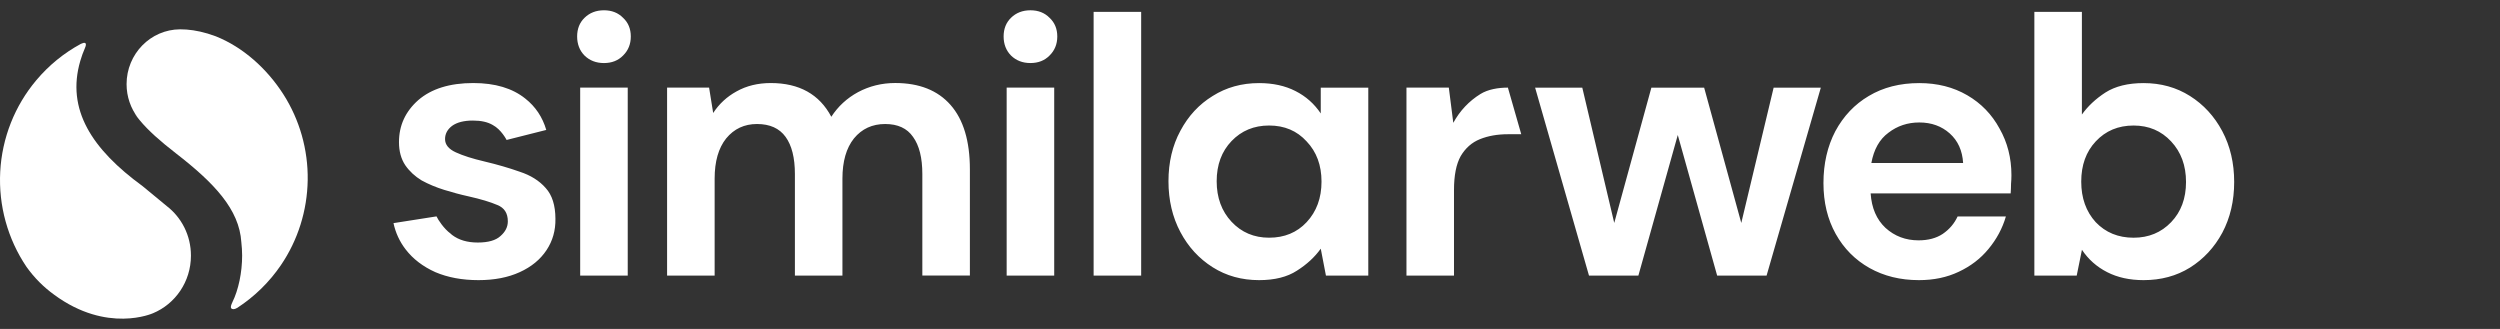
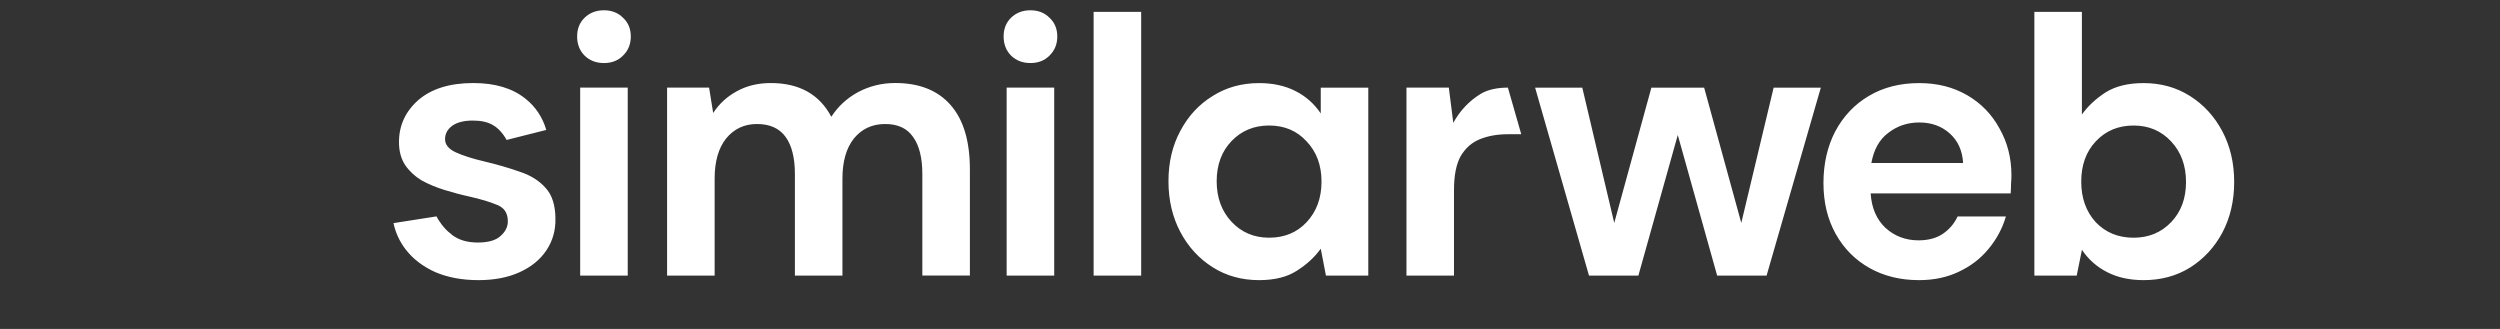
<svg xmlns="http://www.w3.org/2000/svg" width="152" height="20" viewBox="0 0 152 20" fill="none">
  <rect x="0" y="0" width="152" height="20" fill="#333333" stroke="none" />
  <path fill-rule="evenodd" clip-rule="evenodd" d="M62.65 3.833C62.175 3.833 61.781 3.681 61.469 3.376C61.17 3.071 61.02 2.683 61.02 2.218C61.02 1.753 61.17 1.373 61.469 1.082C61.781 0.777 62.175 0.625 62.65 0.625C63.126 0.625 63.514 0.777 63.813 1.082C64.126 1.373 64.283 1.753 64.283 2.218C64.283 2.683 64.126 3.069 63.813 3.376C63.514 3.681 63.126 3.833 62.65 3.833ZM61.205 16.755V5.326H64.096V16.755H61.205ZM35.539 3.377C35.851 3.681 36.245 3.834 36.721 3.834C37.196 3.834 37.584 3.681 37.883 3.377C38.196 3.069 38.353 2.684 38.353 2.218C38.353 1.753 38.196 1.373 37.883 1.083C37.584 0.778 37.196 0.625 36.721 0.625C36.245 0.625 35.851 0.778 35.539 1.083C35.24 1.373 35.09 1.753 35.09 2.218C35.09 2.684 35.24 3.072 35.539 3.377ZM35.275 5.327V16.755H38.166V5.327H35.275ZM40.559 5.327V16.757H43.45V10.859C43.45 9.815 43.684 9 44.151 8.416C44.632 7.831 45.257 7.54 46.026 7.54C46.808 7.54 47.387 7.801 47.765 8.324C48.142 8.845 48.33 9.599 48.33 10.582V16.757H51.22V10.859C51.22 9.815 51.454 9 51.921 8.416C52.402 7.831 53.035 7.54 53.818 7.54C54.587 7.54 55.152 7.801 55.513 8.324C55.891 8.845 56.078 9.599 56.078 10.582V16.752H58.969V10.3C58.969 8.579 58.578 7.274 57.795 6.382C57.013 5.493 55.891 5.047 54.429 5.047C53.617 5.047 52.864 5.232 52.171 5.601C51.492 5.969 50.951 6.471 50.544 7.1C49.821 5.734 48.593 5.049 46.863 5.049C46.08 5.049 45.387 5.218 44.784 5.556C44.197 5.878 43.722 6.316 43.361 6.87L43.113 5.327H40.559ZM66.492 0.722V16.758H69.383V0.722H66.492ZM76.552 17.032C75.498 17.032 74.556 16.771 73.73 16.248C72.901 15.724 72.246 15.012 71.766 14.106C71.285 13.2 71.043 12.169 71.043 11.02C71.043 9.87 71.285 8.845 71.766 7.956C72.246 7.05 72.904 6.343 73.73 5.836C74.558 5.313 75.498 5.052 76.552 5.052C77.395 5.052 78.134 5.213 78.767 5.537C79.4 5.858 79.91 6.313 80.302 6.897V5.329H83.192V16.757H80.617L80.302 15.12C79.94 15.627 79.46 16.073 78.856 16.455C78.267 16.84 77.501 17.032 76.552 17.032ZM77.161 14.452C78.096 14.452 78.856 14.136 79.443 13.508C80.046 12.862 80.348 12.039 80.348 11.042C80.348 10.044 80.046 9.23 79.443 8.598C78.856 7.953 78.096 7.631 77.161 7.631C76.243 7.631 75.482 7.947 74.879 8.576C74.276 9.205 73.974 10.02 73.974 11.02C73.974 12.017 74.276 12.84 74.879 13.485C75.482 14.128 76.243 14.452 77.161 14.452ZM85.513 5.327V16.755H88.403V11.546C88.403 10.671 88.536 9.986 88.808 9.496C89.096 9.006 89.487 8.659 89.984 8.46C90.482 8.26 91.047 8.161 91.68 8.161H92.492L91.68 5.327C91.09 5.327 90.468 5.432 90.009 5.717C89.316 6.147 88.764 6.731 88.36 7.468L88.088 5.327H85.513ZM96.611 16.757L93.335 5.329H96.203L98.146 13.555L100.404 5.329H103.612L105.87 13.555L107.837 5.329H110.706L107.408 16.757H104.403L102.009 8.208L99.613 16.757H96.611ZM113.667 16.295C114.542 16.785 115.541 17.032 116.672 17.032C117.574 17.032 118.38 16.863 119.089 16.525C119.812 16.187 120.415 15.727 120.896 15.142C121.393 14.544 121.749 13.884 121.958 13.161H119.022C118.823 13.594 118.522 13.945 118.117 14.222C117.723 14.483 117.234 14.613 116.647 14.613C115.865 14.613 115.194 14.361 114.637 13.854C114.096 13.347 113.794 12.649 113.735 11.757H122.249C122.263 11.557 122.271 11.366 122.271 11.18C122.287 10.998 122.295 10.82 122.295 10.651C122.295 9.607 122.054 8.662 121.573 7.817C121.105 6.955 120.451 6.279 119.606 5.789C118.763 5.299 117.794 5.052 116.693 5.052C115.517 5.052 114.495 5.313 113.621 5.836C112.762 6.343 112.086 7.055 111.588 7.978C111.107 8.898 110.866 9.95 110.866 11.133C110.866 12.3 111.113 13.328 111.61 14.22C112.107 15.112 112.795 15.804 113.667 16.295ZM114.819 8.069C115.359 7.654 115.984 7.446 116.693 7.446C117.432 7.446 118.049 7.67 118.546 8.114C119.043 8.56 119.312 9.158 119.358 9.912H113.778C113.93 9.083 114.275 8.468 114.819 8.069ZM130.331 17.032C129.486 17.032 128.75 16.871 128.117 16.547C127.484 16.226 126.973 15.771 126.582 15.187L126.264 16.755H123.689V0.722H126.579V6.964C126.941 6.457 127.416 6.011 128.003 5.629C128.606 5.244 129.38 5.052 130.329 5.052C131.383 5.052 132.323 5.313 133.151 5.836C133.98 6.36 134.635 7.072 135.116 7.978C135.597 8.884 135.838 9.915 135.838 11.064C135.838 12.214 135.597 13.245 135.116 14.151C134.635 15.043 133.98 15.749 133.151 16.27C132.328 16.78 131.386 17.032 130.331 17.032ZM129.723 14.453C130.641 14.453 131.402 14.137 132.005 13.508C132.608 12.879 132.91 12.064 132.91 11.064C132.91 10.067 132.608 9.244 132.005 8.599C131.402 7.953 130.644 7.632 129.723 7.632C128.788 7.632 128.022 7.953 127.419 8.599C126.832 9.227 126.539 10.042 126.539 11.042C126.539 12.04 126.832 12.862 127.419 13.508C128.019 14.137 128.788 14.453 129.723 14.453ZM31.599 10.441C32.262 10.657 32.789 10.986 33.18 11.433C33.572 11.865 33.767 12.485 33.77 13.3C33.783 14.006 33.604 14.643 33.227 15.211C32.849 15.779 32.308 16.225 31.599 16.547C30.89 16.871 30.056 17.032 29.091 17.032C28.097 17.032 27.222 16.868 26.47 16.547C25.717 16.209 25.114 15.749 24.663 15.164C24.299 14.691 24.052 14.159 23.924 13.566L26.54 13.156C26.636 13.369 27 13.915 27.388 14.197C27.416 14.224 27.445 14.248 27.474 14.274C27.479 14.278 27.484 14.282 27.489 14.286C27.896 14.594 28.415 14.746 29.048 14.746C29.681 14.746 30.14 14.616 30.425 14.355C30.727 14.095 30.876 13.796 30.876 13.458C30.876 12.965 30.665 12.635 30.243 12.466C29.82 12.283 29.233 12.106 28.48 11.937C27.999 11.832 27.51 11.698 27.013 11.546C26.516 11.391 26.057 11.2 25.636 10.97C25.228 10.723 24.897 10.416 24.641 10.047C24.386 9.665 24.258 9.197 24.258 8.643C24.258 7.629 24.649 6.778 25.432 6.086C26.231 5.396 27.345 5.049 28.776 5.049C30.102 5.049 31.156 5.365 31.939 5.994C32.561 6.485 32.985 7.122 33.213 7.9L30.798 8.51L30.795 8.499C30.795 8.499 30.477 7.875 29.961 7.601C29.657 7.421 29.255 7.33 28.755 7.33C28.211 7.33 27.79 7.435 27.489 7.651C27.203 7.867 27.059 8.136 27.059 8.457C27.059 8.795 27.279 9.064 27.714 9.263C28.149 9.463 28.73 9.648 29.453 9.817C30.235 10.003 30.953 10.211 31.599 10.441Z" fill="white" />
-   <path d="M17.227 5.731C16.227 4.171 14.779 2.869 13.119 2.207L12.627 2.041C12.011 1.858 11.451 1.78 10.951 1.783C9.153 1.791 7.696 3.279 7.696 5.116C7.696 5.881 7.949 6.584 8.373 7.144L8.169 6.878C8.267 7.022 8.373 7.166 8.495 7.31C9.011 7.936 9.745 8.585 10.696 9.322C13.032 11.131 14.548 12.735 14.673 14.724C14.703 14.993 14.722 15.267 14.722 15.544C14.722 16.555 14.502 17.625 14.127 18.378H14.13C14.13 18.378 13.97 18.672 14.07 18.758C14.122 18.802 14.233 18.835 14.429 18.716C15.466 18.04 16.371 17.162 17.08 16.12C18.115 14.599 18.68 12.799 18.708 10.948C18.735 9.097 18.219 7.282 17.227 5.731Z" fill="white" />
-   <path d="M10.136 12.527L8.672 11.319C5.604 9.081 4.01 6.668 4.885 3.692C4.963 3.421 5.061 3.157 5.173 2.9V2.897C5.173 2.897 5.39 2.443 4.917 2.667C3.89 3.221 2.972 3.969 2.214 4.87C0.896 6.429 0.122 8.388 0.013 10.444C-0.095 12.499 0.467 14.533 1.613 16.228C2.083 16.888 2.651 17.456 3.292 17.918H3.29C6.523 20.298 9.297 19.046 9.297 19.046H9.299C10.655 18.483 11.609 17.129 11.609 15.544C11.611 14.311 11.033 13.217 10.136 12.527Z" fill="white" />
</svg>